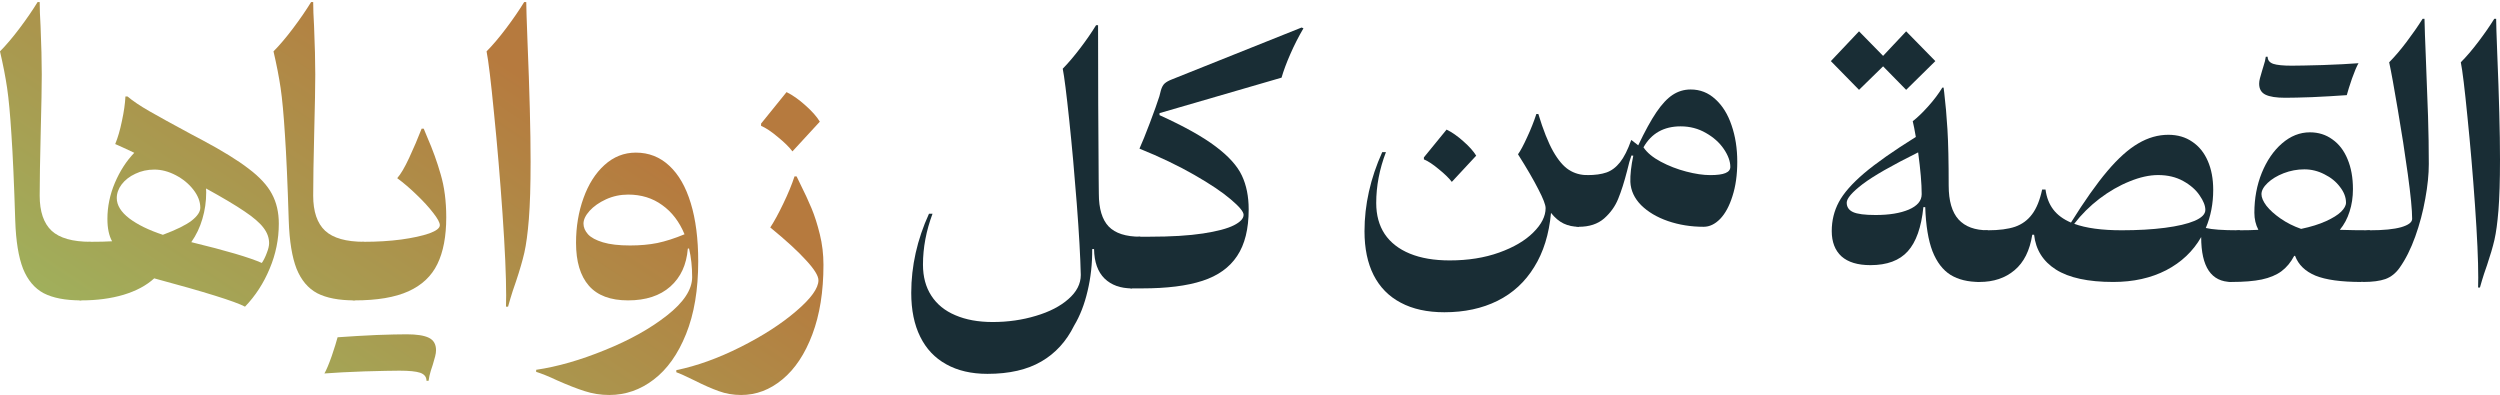
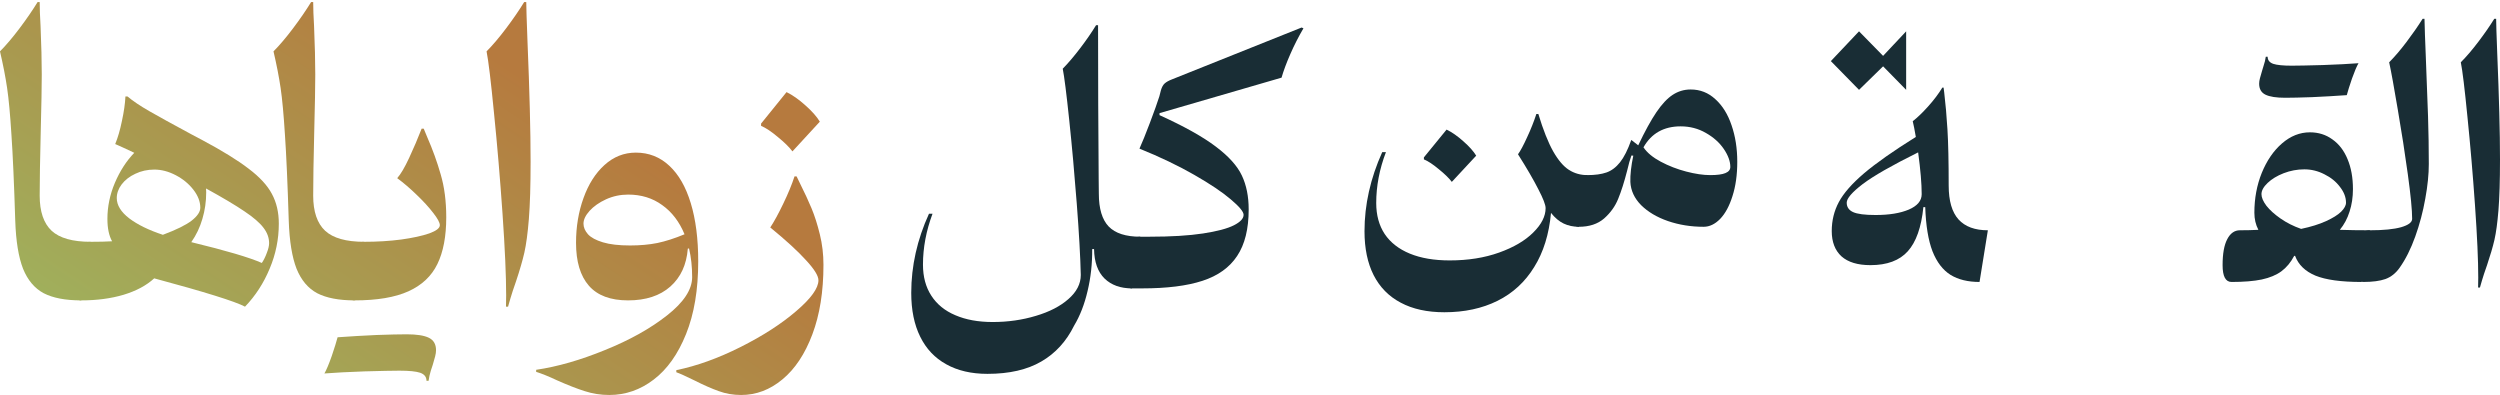
<svg xmlns="http://www.w3.org/2000/svg" width="538" height="85" viewBox="0 0 538 85" fill="none">
  <path d="M17.455 64.642C14.073 64.642 11.388 64.127 9.399 63.099C7.434 62.045 5.955 60.289 4.96 57.831C3.991 55.347 3.431 51.91 3.282 47.52C3.033 39.517 2.76 33.345 2.462 29.005C2.188 24.64 1.877 21.278 1.529 18.92C1.181 16.562 0.671 13.94 0 11.055C1.318 9.726 2.723 8.07 4.214 6.088C5.706 4.106 6.999 2.224 8.093 0.443H8.541C8.541 1.798 8.603 3.516 8.727 5.599C8.901 9.763 8.988 13.25 8.988 16.06C8.988 18.519 8.914 22.608 8.765 28.328C8.615 34.399 8.541 38.99 8.541 42.101C8.541 45.538 9.399 48.059 11.114 49.665C12.83 51.245 15.627 52.035 19.506 52.035L17.455 64.642Z" fill="url(#paint0_linear_142_336)" />
  <path d="M60.001 48.122C60.001 51.483 59.342 54.72 58.024 57.831C56.731 60.941 54.966 63.663 52.728 65.996C50.614 64.868 44.1 62.835 33.185 59.9C31.519 61.431 29.318 62.61 26.583 63.438C23.873 64.24 20.84 64.642 17.483 64.642C16.638 64.642 16.078 64.215 15.805 63.362C15.506 62.509 15.357 61.569 15.357 60.54C15.357 58.508 15.643 56.589 16.215 54.782C16.787 52.951 17.893 52.035 19.534 52.035C21.399 52.035 22.928 51.998 24.122 51.922C23.451 50.718 23.115 49.113 23.115 47.106C23.115 44.471 23.649 41.888 24.719 39.354C25.813 36.795 27.205 34.637 28.896 32.881C26.931 31.953 25.564 31.326 24.793 31C25.365 29.62 25.85 27.951 26.248 25.995C26.67 24.038 26.919 22.294 26.994 20.764H27.441C28.61 21.742 30.176 22.796 32.141 23.925C34.105 25.054 37.113 26.71 41.166 28.892L43.441 30.096C47.817 32.43 51.174 34.499 53.511 36.306C55.873 38.087 57.539 39.893 58.509 41.724C59.503 43.556 60.001 45.688 60.001 48.122ZM33.222 36.494C31.73 36.494 30.363 36.795 29.119 37.397C27.876 37.974 26.894 38.739 26.173 39.692C25.477 40.621 25.129 41.599 25.129 42.628C25.129 44.158 26.024 45.613 27.814 46.993C29.604 48.347 32.016 49.527 35.05 50.53C37.934 49.451 39.998 48.435 41.241 47.482C42.484 46.504 43.105 45.575 43.105 44.697C43.105 43.393 42.608 42.101 41.614 40.821C40.619 39.542 39.351 38.501 37.809 37.698C36.268 36.895 34.739 36.494 33.222 36.494ZM57.912 52.336C57.912 51.157 57.502 50.041 56.681 48.987C55.886 47.934 54.531 46.767 52.616 45.487C50.702 44.183 47.942 42.54 44.336 40.558C44.361 40.733 44.374 41.009 44.374 41.386C44.374 43.368 44.1 45.274 43.553 47.106C43.031 48.912 42.235 50.58 41.166 52.111C48.625 53.917 53.685 55.41 56.346 56.589C56.768 55.962 57.129 55.234 57.427 54.406C57.751 53.578 57.912 52.888 57.912 52.336Z" fill="url(#paint1_linear_142_336)" />
  <path d="M76.312 64.642C72.931 64.642 70.246 64.127 68.257 63.099C66.292 62.045 64.813 60.289 63.818 57.831C62.849 55.347 62.289 51.91 62.14 47.52C61.891 39.517 61.618 33.345 61.319 29.005C61.046 24.64 60.735 21.278 60.387 18.92C60.039 16.562 59.529 13.94 58.858 11.055C60.176 9.726 61.581 8.07 63.072 6.088C64.564 4.106 65.857 2.224 66.951 0.443H67.399C67.399 1.798 67.461 3.516 67.585 5.599C67.759 9.763 67.846 13.25 67.846 16.06C67.846 18.519 67.772 22.608 67.623 28.328C67.473 34.399 67.399 38.99 67.399 42.101C67.399 45.538 68.257 48.059 69.972 49.665C71.688 51.245 74.485 52.035 78.364 52.035L76.312 64.642Z" fill="url(#paint2_linear_142_336)" />
  <path d="M96.033 46.767C96.033 50.856 95.399 54.205 94.131 56.814C92.863 59.423 90.787 61.38 87.903 62.685C85.019 63.989 81.165 64.642 76.341 64.642C75.62 64.642 75.085 64.303 74.737 63.626C74.389 62.923 74.215 61.895 74.215 60.54C74.215 57.73 74.576 55.61 75.297 54.18C76.018 52.75 77.05 52.035 78.392 52.035C81.202 52.035 83.85 51.872 86.336 51.546C88.848 51.195 90.862 50.756 92.378 50.229C93.895 49.677 94.653 49.088 94.653 48.46C94.653 47.908 94.181 47.03 93.236 45.826C92.316 44.622 91.135 43.33 89.693 41.95C88.276 40.57 86.871 39.366 85.479 38.338C86.225 37.51 87.082 36.055 88.052 33.972C89.022 31.89 89.917 29.795 90.737 27.688H91.185C91.309 28.039 91.558 28.641 91.931 29.494C93.099 32.154 94.069 34.838 94.84 37.547C95.635 40.232 96.033 43.305 96.033 46.767ZM69.814 80.371C70.237 79.644 70.759 78.402 71.381 76.646C71.977 74.89 72.4 73.535 72.649 72.582C75.433 72.381 78.218 72.218 81.003 72.093C83.813 71.992 85.988 71.942 87.53 71.942C89.693 71.942 91.284 72.193 92.304 72.695C93.323 73.197 93.833 74.087 93.833 75.367C93.833 75.768 93.771 76.207 93.646 76.684C93.522 77.185 93.348 77.8 93.124 78.528C93.099 78.653 92.963 79.067 92.714 79.769C92.49 80.497 92.329 81.224 92.229 81.952H91.782C91.782 81.124 91.334 80.547 90.439 80.221C89.544 79.92 88.052 79.769 85.963 79.769C84.521 79.769 82.022 79.82 78.467 79.92C74.911 80.045 72.027 80.196 69.814 80.371Z" fill="url(#paint3_linear_142_336)" />
  <path d="M113.251 0.443C113.251 1.447 113.338 4.231 113.512 8.797C113.96 19.585 114.184 28.24 114.184 34.763C114.184 39.931 114.059 44.057 113.811 47.143C113.562 50.204 113.239 52.612 112.841 54.368C112.443 56.099 111.847 58.157 111.051 60.54C110.951 60.841 110.715 61.531 110.342 62.61C109.994 63.688 109.658 64.817 109.335 65.996H108.888C108.913 65.52 108.925 64.717 108.925 63.588C108.925 59.373 108.664 53.503 108.142 45.977C107.62 38.45 107.01 31.25 106.314 24.377C105.643 17.477 105.108 13.037 104.711 11.055C106.028 9.726 107.433 8.07 108.925 6.088C110.417 4.106 111.71 2.224 112.804 0.443H113.251Z" fill="url(#paint4_linear_142_336)" />
  <path d="M136.831 32.843C139.615 32.843 142.015 33.784 144.029 35.666C146.043 37.522 147.584 40.207 148.653 43.719C149.723 47.231 150.257 51.408 150.257 56.25C150.257 62.346 149.387 67.552 147.646 71.867C145.906 76.207 143.581 79.481 140.672 81.689C137.788 83.896 134.605 85 131.124 85C129.284 85 127.519 84.724 125.828 84.172C124.162 83.645 122.173 82.868 119.861 81.839C118.046 80.986 116.554 80.384 115.385 80.033V79.581C119.985 78.904 124.921 77.486 130.192 75.329C135.488 73.197 139.939 70.713 143.544 67.878C147.149 65.043 148.952 62.296 148.952 59.637C148.952 57.404 148.728 55.347 148.281 53.465L148.019 53.503C147.746 56.965 146.49 59.687 144.253 61.669C142.015 63.651 138.981 64.642 135.152 64.642C131.373 64.642 128.563 63.588 126.723 61.481C124.883 59.373 123.963 56.3 123.963 52.261C123.963 48.799 124.498 45.588 125.567 42.628C126.636 39.642 128.141 37.271 130.08 35.515C132.044 33.734 134.294 32.843 136.831 32.843ZM135.6 52.826C137.738 52.826 139.69 52.65 141.455 52.299C143.246 51.922 145.197 51.295 147.311 50.417C146.192 47.708 144.588 45.613 142.5 44.133C140.436 42.628 137.999 41.875 135.19 41.875C133.499 41.875 131.908 42.214 130.416 42.891C128.949 43.568 127.768 44.396 126.873 45.375C126.002 46.353 125.567 47.269 125.567 48.122C125.567 48.925 125.89 49.69 126.537 50.417C127.183 51.12 128.253 51.697 129.744 52.148C131.236 52.6 133.188 52.826 135.6 52.826Z" fill="url(#paint5_linear_142_336)" />
  <path d="M159.494 85C157.778 85 156.174 84.724 154.683 84.172C153.191 83.645 151.425 82.868 149.387 81.839C147.547 80.936 146.266 80.359 145.545 80.108V79.656C149.946 78.753 154.546 77.097 159.345 74.689C164.143 72.281 168.134 69.709 171.317 66.975C174.524 64.24 176.128 62.02 176.128 60.314C176.128 59.361 175.245 57.931 173.48 56.024C171.739 54.093 169.166 51.734 165.76 48.95C166.605 47.67 167.537 45.964 168.557 43.832C169.601 41.674 170.409 39.717 170.981 37.961H171.429L172.212 39.58C173.157 41.461 173.965 43.205 174.636 44.81C175.307 46.416 175.904 48.285 176.426 50.417C176.948 52.525 177.209 54.72 177.209 57.003C177.209 62.748 176.414 67.727 174.823 71.942C173.231 76.182 171.08 79.418 168.37 81.651C165.685 83.884 162.726 85 159.494 85ZM170.533 32.58C169.862 31.677 168.818 30.648 167.401 29.494C166.008 28.315 164.802 27.512 163.783 27.086V26.597L169.265 19.823C170.558 20.45 171.913 21.404 173.331 22.683C174.748 23.938 175.78 25.104 176.426 26.183L170.533 32.58Z" fill="url(#paint6_linear_142_336)" />
  <path d="M243.607 62.061C241.128 62.061 239.158 61.353 237.698 59.937C236.237 58.498 235.484 56.384 235.44 53.596H235.042C235.064 56.761 234.732 59.771 234.046 62.626C233.382 65.481 232.419 67.96 231.157 70.062C229.475 73.471 227.118 76.049 224.086 77.797C221.054 79.568 217.192 80.453 212.5 80.453C209.047 80.453 206.093 79.767 203.636 78.395C201.179 77.045 199.309 75.064 198.025 72.452C196.742 69.863 196.1 66.72 196.1 63.024C196.1 57.248 197.372 51.571 199.918 45.993H200.681C199.309 49.667 198.623 53.319 198.623 56.949C198.623 59.56 199.221 61.785 200.416 63.622C201.611 65.481 203.337 66.886 205.595 67.838C207.852 68.812 210.53 69.299 213.629 69.299C216.904 69.299 220.003 68.856 222.924 67.971C225.846 67.108 228.181 65.901 229.929 64.352C231.7 62.803 232.585 61.076 232.585 59.173C232.496 55.3 232.209 50.187 231.722 43.835C231.235 37.483 230.693 31.474 230.095 25.809C229.498 20.12 229.033 16.447 228.701 14.787C229.896 13.569 231.157 12.086 232.485 10.338C233.813 8.59 234.942 6.952 235.872 5.425H236.303C236.303 16.823 236.347 27.878 236.436 38.59C236.458 39.497 236.469 40.527 236.469 41.677C236.469 44.909 237.177 47.266 238.594 48.749C240.01 50.209 242.279 50.94 245.4 50.94L243.607 62.061Z" fill="#192D35" />
  <path d="M268.717 45.064C268.717 49.269 267.887 52.611 266.228 55.09C264.59 57.568 262.1 59.35 258.758 60.435C255.438 61.519 251.122 62.061 245.81 62.061H243.586C242.944 62.061 242.468 61.763 242.159 61.165C241.849 60.545 241.694 59.638 241.694 58.443C241.694 55.964 242.015 54.094 242.657 52.832C243.298 51.571 244.217 50.94 245.412 50.94H247.338C252.007 50.94 255.859 50.707 258.891 50.243C261.923 49.778 264.136 49.191 265.53 48.483C266.925 47.775 267.622 47.022 267.622 46.226C267.622 45.562 266.703 44.455 264.866 42.906C263.029 41.334 260.407 39.575 256.998 37.627C253.612 35.68 249.684 33.798 245.213 31.983C245.788 30.722 246.541 28.863 247.47 26.406C248.4 23.949 249.075 22.057 249.495 20.729C249.54 20.552 249.65 20.12 249.827 19.434C250.027 18.748 250.303 18.25 250.657 17.941C251.012 17.631 251.532 17.343 252.218 17.077L280.104 5.923L280.503 6.089C279.441 7.904 278.5 9.752 277.681 11.633C276.862 13.492 276.231 15.185 275.789 16.712L249.529 24.348V24.779C254.84 27.192 258.88 29.449 261.646 31.552C264.413 33.632 266.283 35.713 267.257 37.793C268.23 39.852 268.717 42.275 268.717 45.064Z" fill="#192D35" />
  <path d="M331.055 24.536C332.095 27.966 333.157 30.644 334.242 32.57C335.326 34.473 336.455 35.801 337.628 36.554C338.801 37.306 340.129 37.682 341.612 37.682L339.786 48.804C338.569 48.804 337.473 48.572 336.499 48.107C335.526 47.642 334.618 46.879 333.777 45.816C333.357 50.398 332.15 54.282 330.158 57.469C328.189 60.678 325.555 63.102 322.257 64.739C318.96 66.377 315.153 67.196 310.837 67.196C307.141 67.196 304.009 66.51 301.442 65.138C298.874 63.788 296.927 61.807 295.599 59.195C294.293 56.606 293.64 53.463 293.64 49.767C293.64 44.057 294.913 38.38 297.458 32.736H298.255C296.86 36.388 296.163 40.04 296.163 43.691C296.163 46.303 296.772 48.527 297.989 50.364C299.229 52.201 301.032 53.607 303.4 54.581C305.769 55.554 308.624 56.041 311.966 56.041C315.927 56.041 319.48 55.477 322.622 54.348C325.765 53.219 328.211 51.781 329.959 50.032C331.73 48.284 332.615 46.535 332.615 44.787C332.615 44.079 332.095 42.729 331.055 40.737C330.037 38.723 328.576 36.211 326.673 33.201C327.204 32.47 327.857 31.253 328.631 29.549C329.428 27.845 330.092 26.174 330.623 24.536H331.055ZM312.43 39.143C311.833 38.346 310.903 37.439 309.642 36.421C308.402 35.381 307.329 34.672 306.422 34.296V33.865L311.302 27.889C312.453 28.442 313.659 29.283 314.92 30.412C316.182 31.519 317.1 32.548 317.676 33.499L312.43 39.143Z" fill="#192D35" />
  <path d="M363.834 19.257C365.87 19.257 367.64 19.954 369.145 21.349C370.673 22.721 371.835 24.591 372.631 26.959C373.45 29.328 373.86 31.95 373.86 34.827C373.86 37.616 373.517 40.073 372.83 42.197C372.166 44.322 371.281 45.96 370.175 47.111C369.068 48.24 367.884 48.804 366.622 48.804C363.9 48.804 361.344 48.395 358.953 47.576C356.585 46.757 354.66 45.617 353.177 44.156C351.716 42.673 350.942 41.002 350.853 39.143C350.809 37.616 351.019 35.735 351.484 33.499L351.085 33.466C350.798 34.219 350.488 35.314 350.156 36.753C349.536 39.165 348.894 41.179 348.23 42.795C347.589 44.389 346.582 45.794 345.209 47.011C343.837 48.206 342.022 48.804 339.765 48.804C339.167 48.804 338.702 48.505 338.37 47.908C338.038 47.31 337.872 46.403 337.872 45.185C337.872 42.729 338.204 40.87 338.868 39.608C339.51 38.324 340.418 37.682 341.591 37.682C343.251 37.682 344.623 37.494 345.707 37.118C346.792 36.742 347.766 36.011 348.629 34.927C349.492 33.843 350.3 32.238 351.052 30.113L352.546 31.275C353.985 28.243 355.291 25.864 356.464 24.137C357.637 22.411 358.799 21.172 359.949 20.419C361.122 19.645 362.417 19.257 363.834 19.257ZM361.676 27.192C358.046 27.192 355.379 28.697 353.675 31.707C354.45 32.858 355.689 33.887 357.393 34.794C359.097 35.702 360.923 36.41 362.871 36.919C364.819 37.428 366.545 37.682 368.05 37.682C369.533 37.682 370.617 37.539 371.303 37.251C372.012 36.963 372.366 36.52 372.366 35.923C372.366 34.728 371.901 33.444 370.971 32.072C370.042 30.7 368.758 29.549 367.12 28.619C365.483 27.668 363.668 27.192 361.676 27.192Z" fill="#192D35" />
  <path d="M419.357 39.929C419.357 43.227 420.065 45.661 421.482 47.233C422.898 48.782 425.001 49.556 427.789 49.556L425.997 60.678C423.496 60.678 421.415 60.169 419.755 59.151C418.095 58.111 416.801 56.417 415.871 54.072C414.964 51.703 414.443 48.538 414.311 44.577H413.912C413.47 48.915 412.352 52.08 410.559 54.072C408.767 56.063 406.089 57.059 402.525 57.059C399.781 57.059 397.7 56.429 396.284 55.167C394.89 53.883 394.192 52.069 394.192 49.722C394.192 47.465 394.701 45.385 395.72 43.481C396.738 41.578 398.541 39.52 401.131 37.306C403.742 35.093 407.461 32.481 412.286 29.471C412.042 28.033 411.821 26.904 411.622 26.085C412.618 25.311 413.713 24.259 414.908 22.931C416.126 21.581 417.155 20.22 417.996 18.848H418.261C418.306 19.335 418.35 19.689 418.394 19.91C418.682 22.301 418.914 24.945 419.091 27.845C419.268 30.722 419.357 34.75 419.357 39.929ZM403.621 46.27C406.542 46.27 408.921 45.883 410.758 45.108C412.618 44.311 413.547 43.205 413.547 41.788C413.547 39.553 413.293 36.554 412.784 32.791C407.118 35.602 403.134 37.882 400.832 39.63C398.552 41.379 397.413 42.707 397.413 43.614C397.413 44.544 397.866 45.219 398.774 45.639C399.681 46.06 401.297 46.27 403.621 46.27Z" fill="#192D35" />
-   <path d="M482.026 49.556L480.234 60.678C475.873 60.678 473.693 57.458 473.693 51.017C471.945 54.072 469.433 56.451 466.157 58.155C462.882 59.837 459.086 60.678 454.77 60.678C449.37 60.678 445.264 59.793 442.454 58.022C439.665 56.252 438.094 53.751 437.739 50.519H437.341C436.81 53.928 435.537 56.473 433.523 58.155C431.531 59.837 429.019 60.678 425.987 60.678C425.39 60.678 424.925 60.379 424.593 59.782C424.261 59.184 424.095 58.277 424.095 57.059C424.095 54.603 424.427 52.744 425.091 51.482C425.733 50.198 426.64 49.556 427.813 49.556C430.203 49.556 432.151 49.302 433.656 48.793C435.161 48.262 436.378 47.365 437.308 46.104C438.26 44.842 438.979 43.072 439.466 40.792H440.196C440.417 42.474 440.971 43.902 441.856 45.075C442.741 46.248 444.014 47.188 445.674 47.897C448.573 43.249 451.185 39.553 453.509 36.808C455.833 34.064 458.046 32.083 460.148 30.866C462.251 29.626 464.409 29.007 466.622 29.007C468.614 29.007 470.329 29.505 471.768 30.501C473.229 31.474 474.346 32.858 475.121 34.65C475.896 36.421 476.283 38.49 476.283 40.858C476.283 43.824 475.752 46.558 474.689 49.059C476.017 49.391 478.319 49.556 481.595 49.556H482.026ZM456.596 49.556C460.071 49.556 463.169 49.379 465.892 49.025C468.614 48.671 470.739 48.173 472.266 47.531C473.815 46.867 474.59 46.082 474.59 45.174C474.59 44.267 474.18 43.227 473.361 42.054C472.565 40.858 471.392 39.829 469.842 38.966C468.293 38.103 466.489 37.672 464.431 37.672C462.55 37.672 460.503 38.125 458.289 39.033C456.076 39.918 453.918 41.157 451.816 42.751C449.735 44.344 447.92 46.148 446.371 48.162C448.894 49.092 452.303 49.556 456.596 49.556Z" fill="#192D35" />
  <path d="M503.533 49.457C505.436 49.523 507.594 49.556 510.006 49.556L508.18 60.678C503.82 60.678 500.523 60.224 498.287 59.317C496.074 58.387 494.613 56.971 493.905 55.068H493.706C492.976 56.462 492.057 57.568 490.95 58.387C489.866 59.184 488.461 59.771 486.734 60.147C485.03 60.501 482.861 60.678 480.227 60.678C478.944 60.678 478.302 59.472 478.302 57.059C478.302 54.603 478.634 52.744 479.298 51.482C479.962 50.198 480.869 49.556 482.02 49.556C483.459 49.556 484.787 49.523 486.004 49.457C485.428 48.372 485.141 47.144 485.141 45.772C485.141 42.696 485.672 39.84 486.734 37.207C487.819 34.551 489.268 32.437 491.083 30.866C492.92 29.272 494.923 28.476 497.092 28.476C498.929 28.476 500.545 28.985 501.939 30.003C503.356 30.999 504.44 32.415 505.193 34.252C505.967 36.089 506.354 38.236 506.354 40.693C506.354 42.441 506.111 44.057 505.624 45.539C505.159 47.022 504.462 48.328 503.533 49.457ZM486.668 41.788C486.668 42.496 487.022 43.326 487.73 44.278C488.461 45.208 489.479 46.126 490.784 47.033C492.09 47.941 493.562 48.682 495.2 49.258C497.302 48.815 499.084 48.262 500.545 47.598C502.005 46.934 503.09 46.259 503.798 45.573C504.506 44.864 504.861 44.212 504.861 43.614C504.861 42.463 504.429 41.334 503.566 40.228C502.725 39.099 501.607 38.192 500.213 37.505C498.841 36.797 497.402 36.443 495.897 36.443C494.37 36.443 492.887 36.72 491.448 37.273C490.032 37.826 488.881 38.523 487.996 39.365C487.11 40.206 486.668 41.013 486.668 41.788ZM507.55 13.602C507.173 14.244 506.709 15.34 506.155 16.889C505.624 18.439 505.248 19.634 505.027 20.475C502.548 20.652 500.058 20.796 497.557 20.906C495.078 20.995 493.153 21.039 491.78 21.039C489.855 21.039 488.438 20.818 487.531 20.375C486.624 19.932 486.17 19.147 486.17 18.018C486.17 17.664 486.225 17.276 486.336 16.856C486.446 16.413 486.601 15.871 486.801 15.229C486.823 15.119 486.933 14.753 487.133 14.134C487.354 13.492 487.509 12.85 487.597 12.208H487.996C487.996 12.939 488.394 13.448 489.191 13.735C489.988 14.001 491.316 14.134 493.175 14.134C494.458 14.134 496.683 14.089 499.848 14.001C503.013 13.89 505.58 13.758 507.55 13.602Z" fill="#192D35" />
  <path d="M522.68 35.281C522.68 37.517 522.425 40.017 521.916 42.784C521.429 45.551 520.71 48.262 519.758 50.918C518.807 53.574 517.678 55.82 516.372 57.657C515.553 58.808 514.546 59.605 513.351 60.047C512.156 60.468 510.562 60.678 508.57 60.678C507.929 60.678 507.397 60.357 506.977 59.715C506.534 59.073 506.313 58.155 506.313 56.96C506.313 54.481 506.634 52.633 507.276 51.416C507.918 50.176 508.836 49.556 510.031 49.556C512.931 49.556 515.166 49.335 516.737 48.892C518.309 48.428 519.094 47.83 519.094 47.1C519.094 45.219 518.785 42.02 518.165 37.505C517.545 32.99 516.826 28.354 516.007 23.595C515.21 18.837 514.59 15.44 514.148 13.403C515.321 12.23 516.56 10.781 517.866 9.054C519.172 7.328 520.334 5.657 521.352 4.041H521.75C521.75 4.639 521.783 5.801 521.85 7.527C521.916 9.254 521.972 10.67 522.016 11.777C522.237 17.11 522.403 21.537 522.514 25.056C522.625 28.553 522.68 31.961 522.68 35.281Z" fill="#192D35" />
  <path d="M537.17 4.041C537.17 4.927 537.247 7.383 537.402 11.411C537.801 20.928 538 28.564 538 34.318C538 38.878 537.889 42.518 537.668 45.241C537.447 47.941 537.159 50.066 536.805 51.615C536.451 53.142 535.919 54.957 535.211 57.059C535.123 57.325 534.912 57.934 534.58 58.885C534.271 59.837 533.972 60.833 533.684 61.873H533.286C533.308 61.453 533.319 60.744 533.319 59.748C533.319 56.03 533.087 50.851 532.622 44.212C532.157 37.572 531.615 31.22 530.995 25.156C530.397 19.069 529.922 15.152 529.567 13.403C530.741 12.23 531.991 10.77 533.319 9.021C534.647 7.273 535.798 5.613 536.772 4.041H537.17Z" fill="#192D35" />
-   <path d="M393.999 13.149L400.062 19.334L405.243 14.274L410.204 19.334L416.487 13.149L410.204 6.74L405.243 12.025L400.062 6.74L393.999 13.149Z" fill="#192D35" />
+   <path d="M393.999 13.149L400.062 19.334L405.243 14.274L410.204 19.334L410.204 6.74L405.243 12.025L400.062 6.74L393.999 13.149Z" fill="#192D35" />
  <defs>
    <linearGradient id="paint0_linear_142_336" x1="88.605" y1="0.443" x2="32.72" y2="84.654" gradientUnits="userSpaceOnUse">
      <stop stop-color="#B67A3E" />
      <stop offset="1" stop-color="#9FB25D" />
    </linearGradient>
    <linearGradient id="paint1_linear_142_336" x1="88.605" y1="0.443" x2="32.72" y2="84.654" gradientUnits="userSpaceOnUse">
      <stop stop-color="#B67A3E" />
      <stop offset="1" stop-color="#9FB25D" />
    </linearGradient>
    <linearGradient id="paint2_linear_142_336" x1="88.605" y1="0.443" x2="32.72" y2="84.654" gradientUnits="userSpaceOnUse">
      <stop stop-color="#B67A3E" />
      <stop offset="1" stop-color="#9FB25D" />
    </linearGradient>
    <linearGradient id="paint3_linear_142_336" x1="88.605" y1="0.443" x2="32.72" y2="84.654" gradientUnits="userSpaceOnUse">
      <stop stop-color="#B67A3E" />
      <stop offset="1" stop-color="#9FB25D" />
    </linearGradient>
    <linearGradient id="paint4_linear_142_336" x1="88.605" y1="0.443" x2="32.72" y2="84.654" gradientUnits="userSpaceOnUse">
      <stop stop-color="#B67A3E" />
      <stop offset="1" stop-color="#9FB25D" />
    </linearGradient>
    <linearGradient id="paint5_linear_142_336" x1="88.605" y1="0.443" x2="32.72" y2="84.654" gradientUnits="userSpaceOnUse">
      <stop stop-color="#B67A3E" />
      <stop offset="1" stop-color="#9FB25D" />
    </linearGradient>
    <linearGradient id="paint6_linear_142_336" x1="88.605" y1="0.443" x2="32.72" y2="84.654" gradientUnits="userSpaceOnUse">
      <stop stop-color="#B67A3E" />
      <stop offset="1" stop-color="#9FB25D" />
    </linearGradient>
  </defs>
</svg>